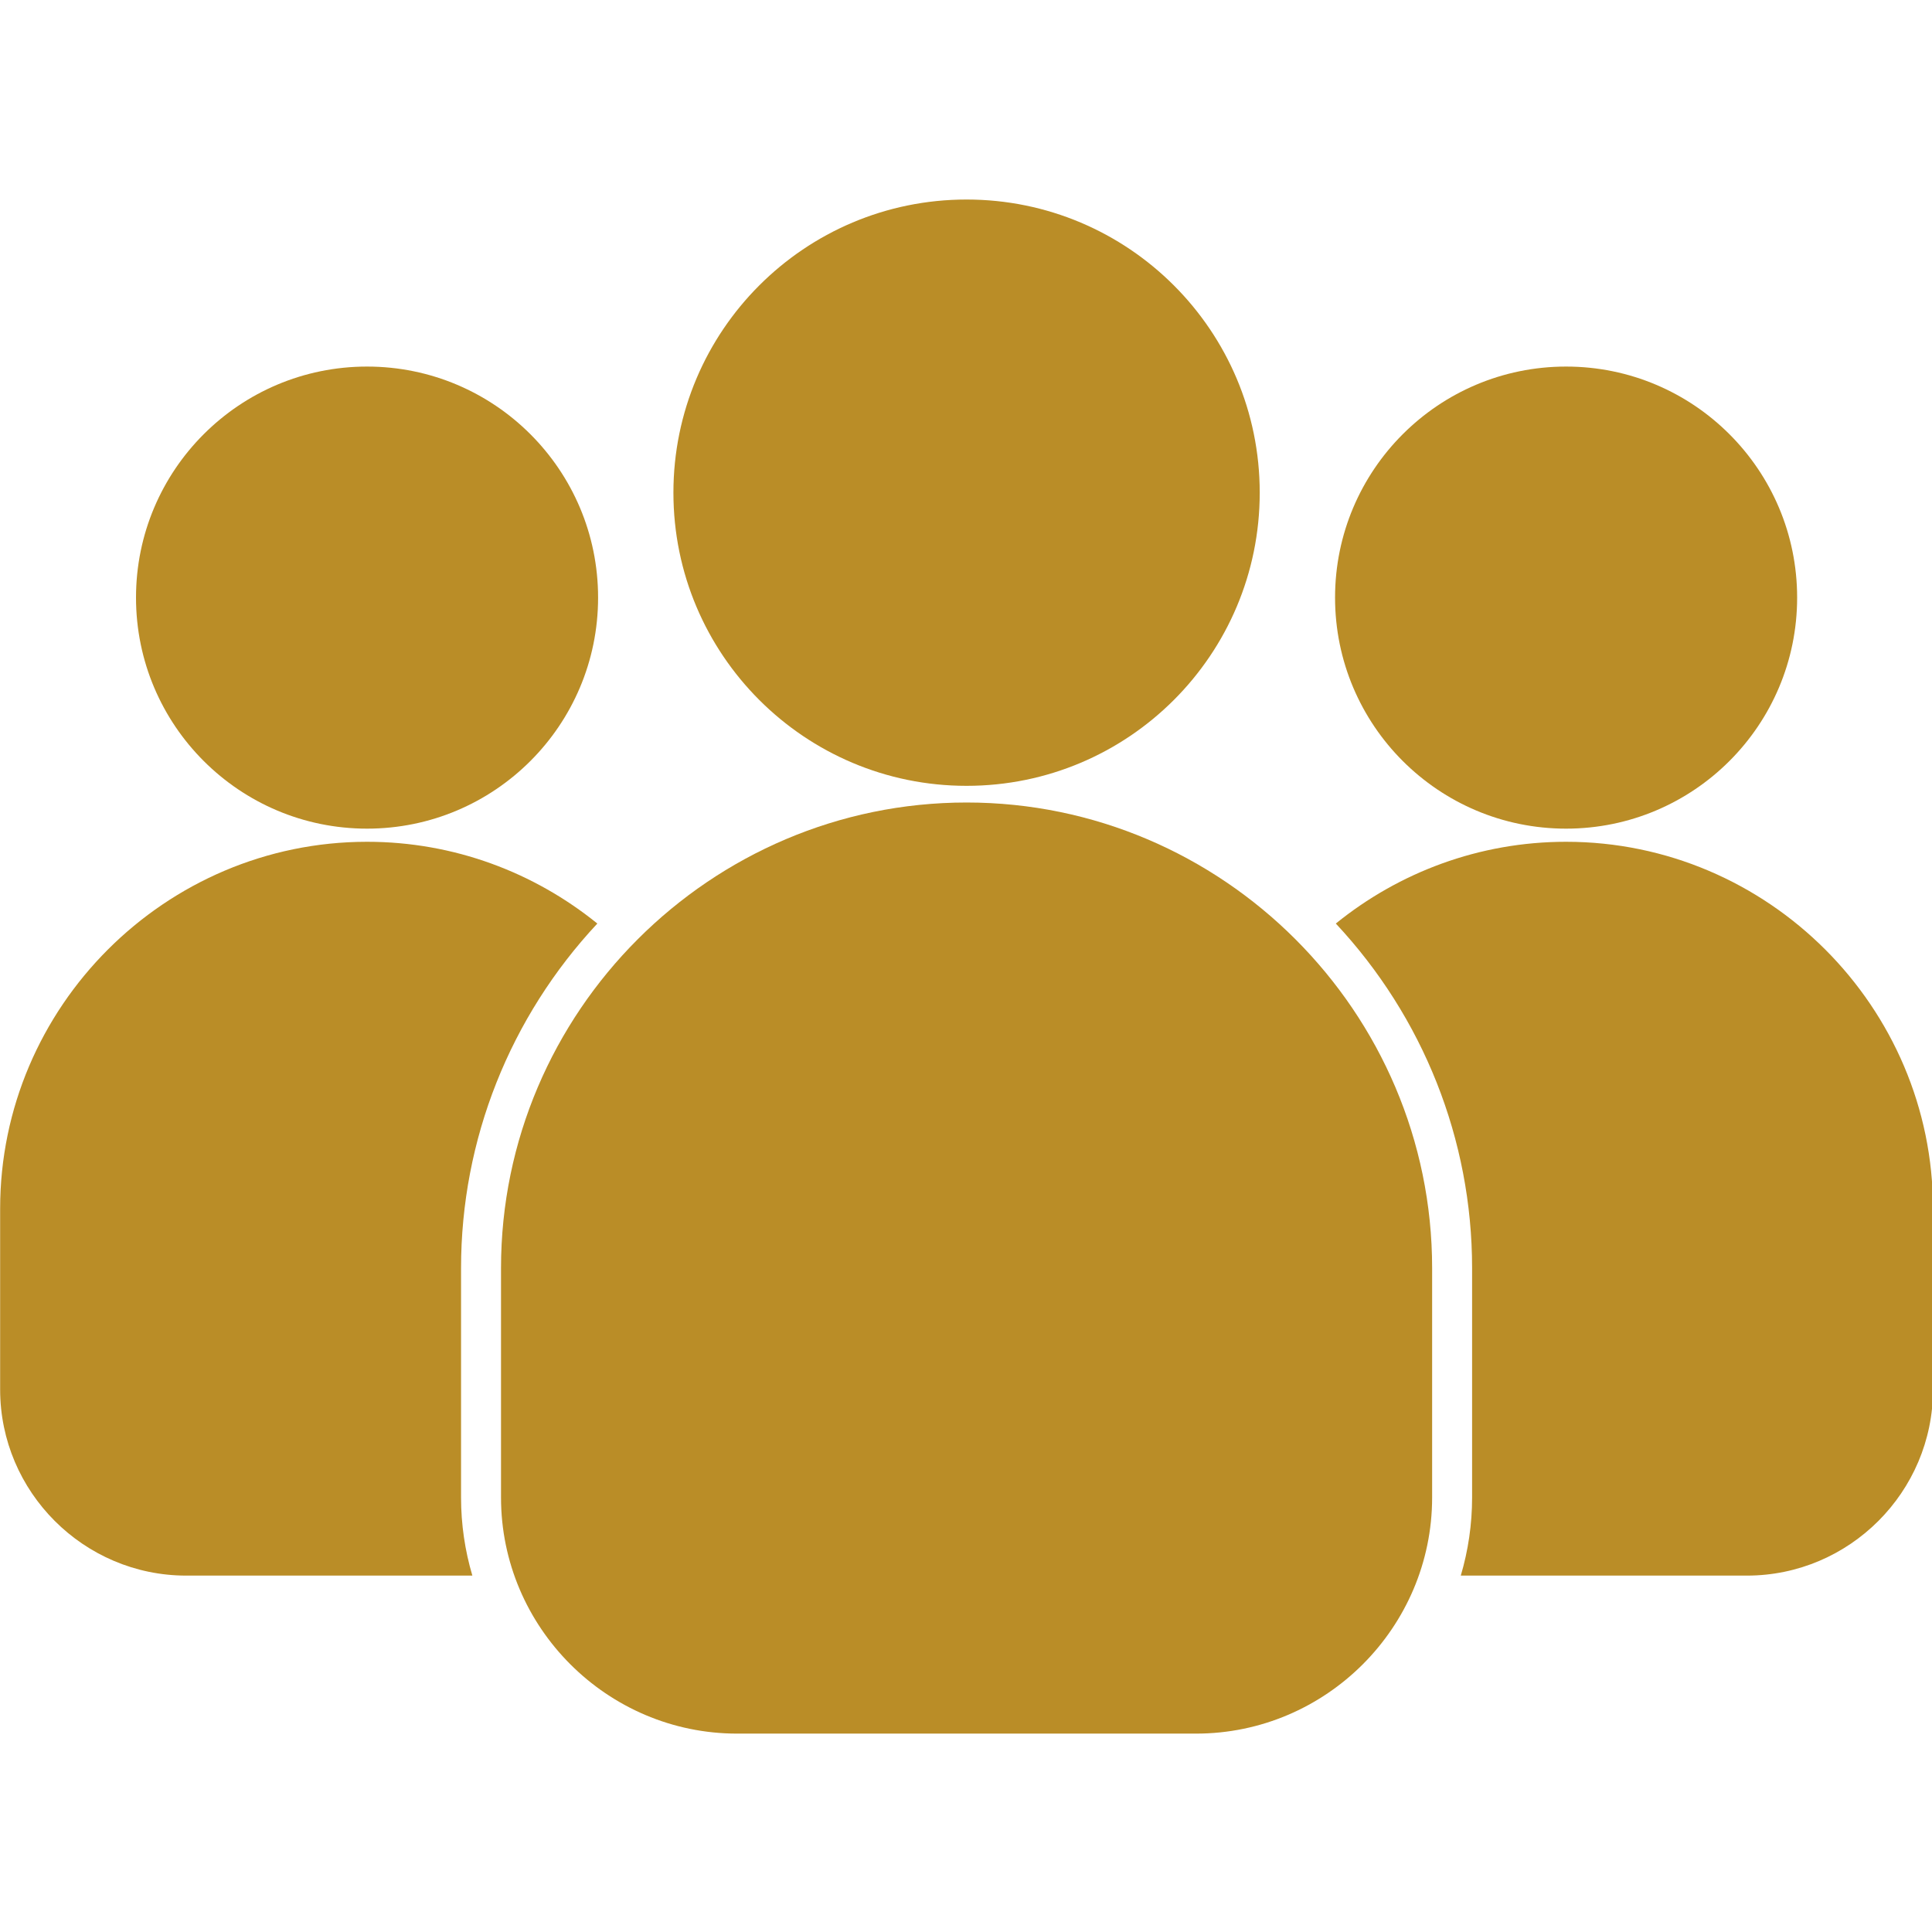
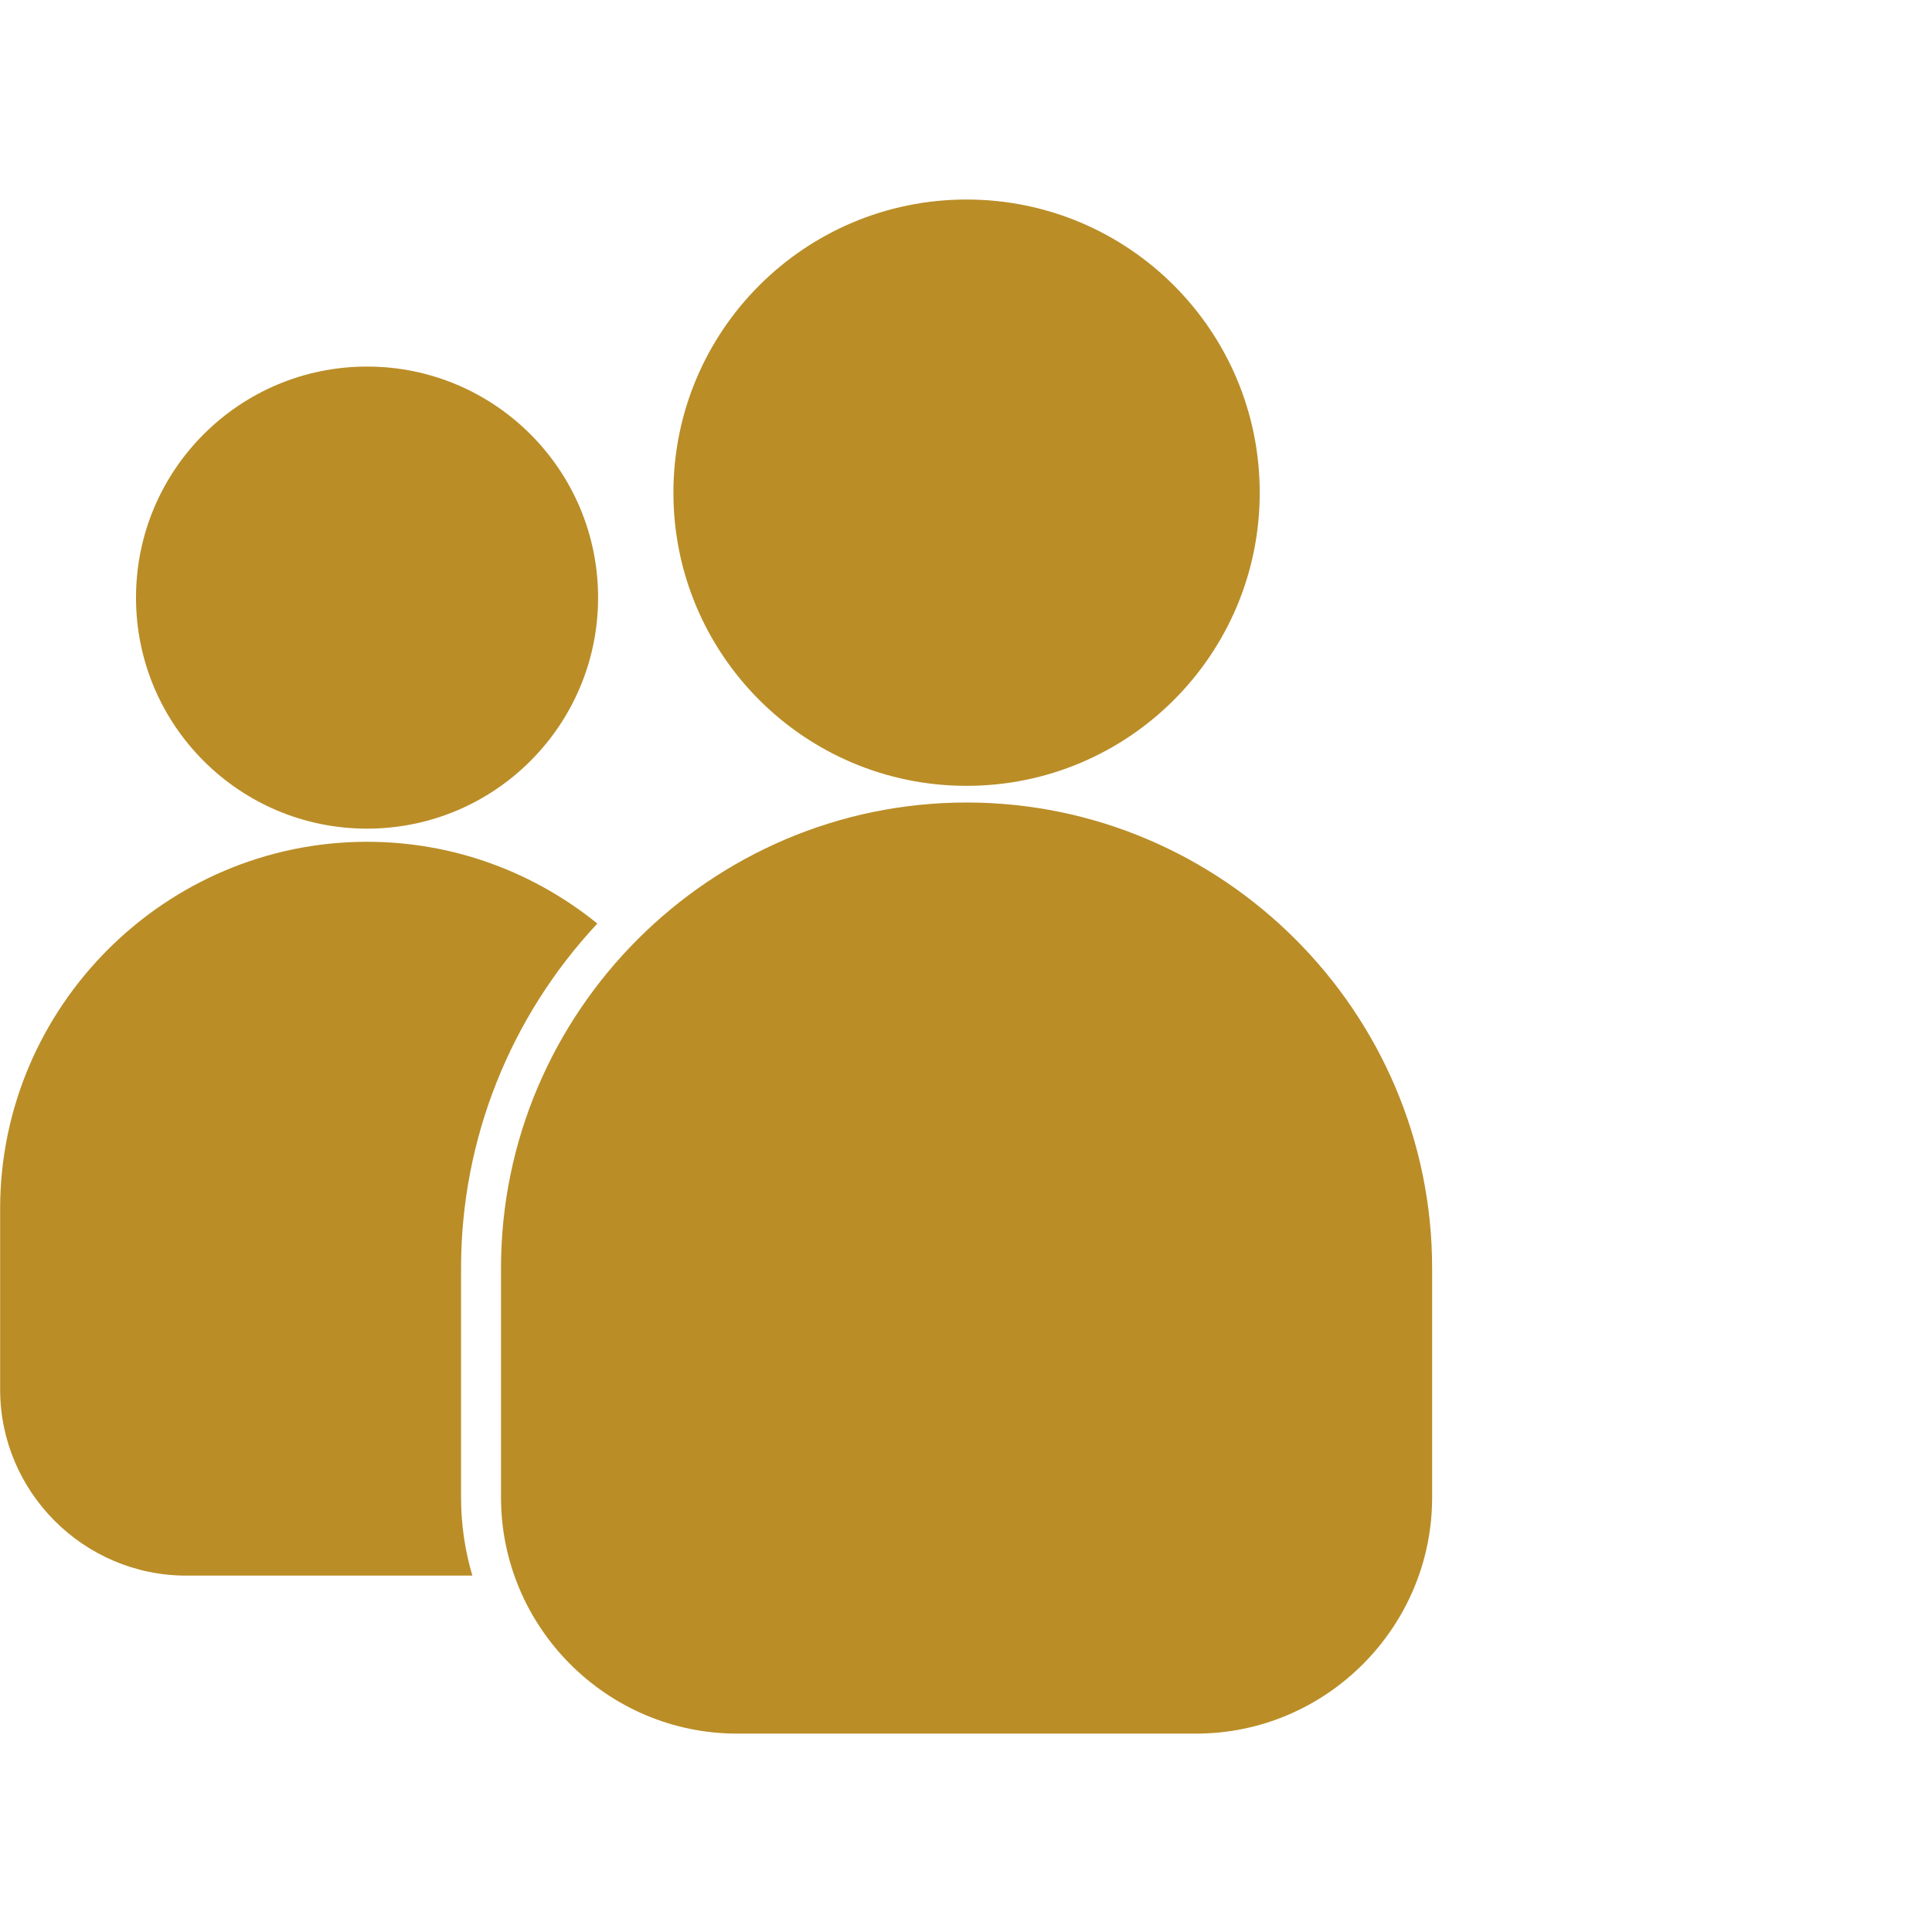
<svg xmlns="http://www.w3.org/2000/svg" width="100%" height="100%" viewBox="0 0 512 512" version="1.1" xml:space="preserve" style="fill-rule:evenodd;clip-rule:evenodd;stroke-linejoin:round;stroke-miterlimit:2;">
  <g transform="matrix(0.331,0,0,0.331,-82.792,-82.792)">
    <g id="_341224960">
      <path id="_341225560" d="M1024,892.644C1126.53,892.644 1219.73,934.568 1287.27,1002.11C1354.82,1069.66 1396.74,1162.85 1396.74,1265.38L1396.74,1449.09C1396.74,1501.11 1375.48,1548.37 1341.24,1582.62C1306.99,1616.87 1259.72,1638.12 1207.7,1638.12L840.292,1638.12C788.277,1638.12 741.01,1616.87 706.762,1582.62C672.516,1548.37 651.259,1501.11 651.259,1449.09L651.259,1265.38C651.259,1162.85 693.183,1069.66 760.727,1002.11C828.269,934.568 921.465,892.644 1024,892.644L1024,892.644Z" style="fill:rgb(186,141,39);fill-rule:nonzero;" />
      <path id="_341225296" d="M1024,409.875C1088.81,409.875 1147.49,436.147 1189.96,478.624C1232.44,521.098 1258.71,579.777 1258.71,644.587C1258.71,709.395 1232.44,768.074 1189.96,810.549C1147.49,853.025 1088.81,879.297 1024,879.297C959.191,879.297 900.512,853.025 858.037,810.549C815.561,768.074 789.289,709.396 789.289,644.587C789.289,579.777 815.561,521.099 858.037,478.624C900.512,436.148 959.19,409.875 1024,409.875Z" style="fill:rgb(186,141,39);fill-rule:nonzero;" />
    </g>
    <g id="_341224840">
      <g>
-         <path id="_341225272" d="M1504,924.09C1584.81,924.09 1658.26,957.131 1711.49,1010.36C1764.72,1063.6 1797.76,1137.04 1797.76,1217.85L1797.76,1362.63C1797.76,1403.63 1781.01,1440.88 1754.02,1467.87C1727.03,1494.86 1689.78,1511.61 1648.78,1511.61L1419.68,1511.61C1425.64,1491.52 1428.74,1470.5 1428.74,1449.09L1428.74,1265.38C1428.74,1162.47 1389.56,1064.42 1319.63,989.555C1370.12,948.661 1434.32,924.09 1504,924.09L1504,924.09Z" style="fill:rgb(186,141,39);fill-rule:nonzero;" />
-         <path id="_341225344" d="M1504,543.613C1555.08,543.613 1601.32,564.319 1634.8,597.795C1668.27,631.27 1688.98,677.515 1688.98,728.593C1688.98,779.669 1668.27,825.915 1634.8,859.39C1601.32,892.866 1555.08,913.571 1504,913.571C1452.92,913.571 1406.68,892.866 1373.2,859.39C1339.73,825.915 1319.02,779.669 1319.02,728.593C1319.02,677.515 1339.73,631.27 1373.2,597.795C1406.68,564.319 1452.92,543.613 1504,543.613Z" style="fill:rgb(186,141,39);fill-rule:nonzero;" />
-       </g>
+         </g>
      <g>
        <path id="_341225128" d="M544,924.09C613.679,924.09 677.883,948.661 728.375,989.555C658.442,1064.42 619.261,1162.47 619.261,1265.38L619.261,1449.09C619.261,1470.5 622.365,1491.52 628.317,1511.61L399.218,1511.61C358.224,1511.61 320.972,1494.86 293.982,1467.87C266.991,1440.88 250.238,1403.63 250.238,1362.63L250.238,1217.85C250.238,1137.04 283.28,1063.6 336.512,1010.36C389.743,957.131 463.191,924.09 544,924.09L544,924.09Z" style="fill:rgb(186,141,39);fill-rule:nonzero;" />
        <path id="_341224768" d="M544,543.613C595.077,543.613 641.323,564.319 674.798,597.795C708.274,631.27 728.98,677.515 728.98,728.593C728.98,779.669 708.274,825.915 674.798,859.39C641.323,892.866 595.077,913.571 544,913.571C492.923,913.571 446.677,892.866 413.202,859.39C379.726,825.915 359.02,779.669 359.02,728.593C359.02,677.515 379.726,631.27 413.202,597.795C446.677,564.319 492.923,543.613 544,543.613Z" style="fill:rgb(186,141,39);fill-rule:nonzero;" />
      </g>
    </g>
  </g>
</svg>